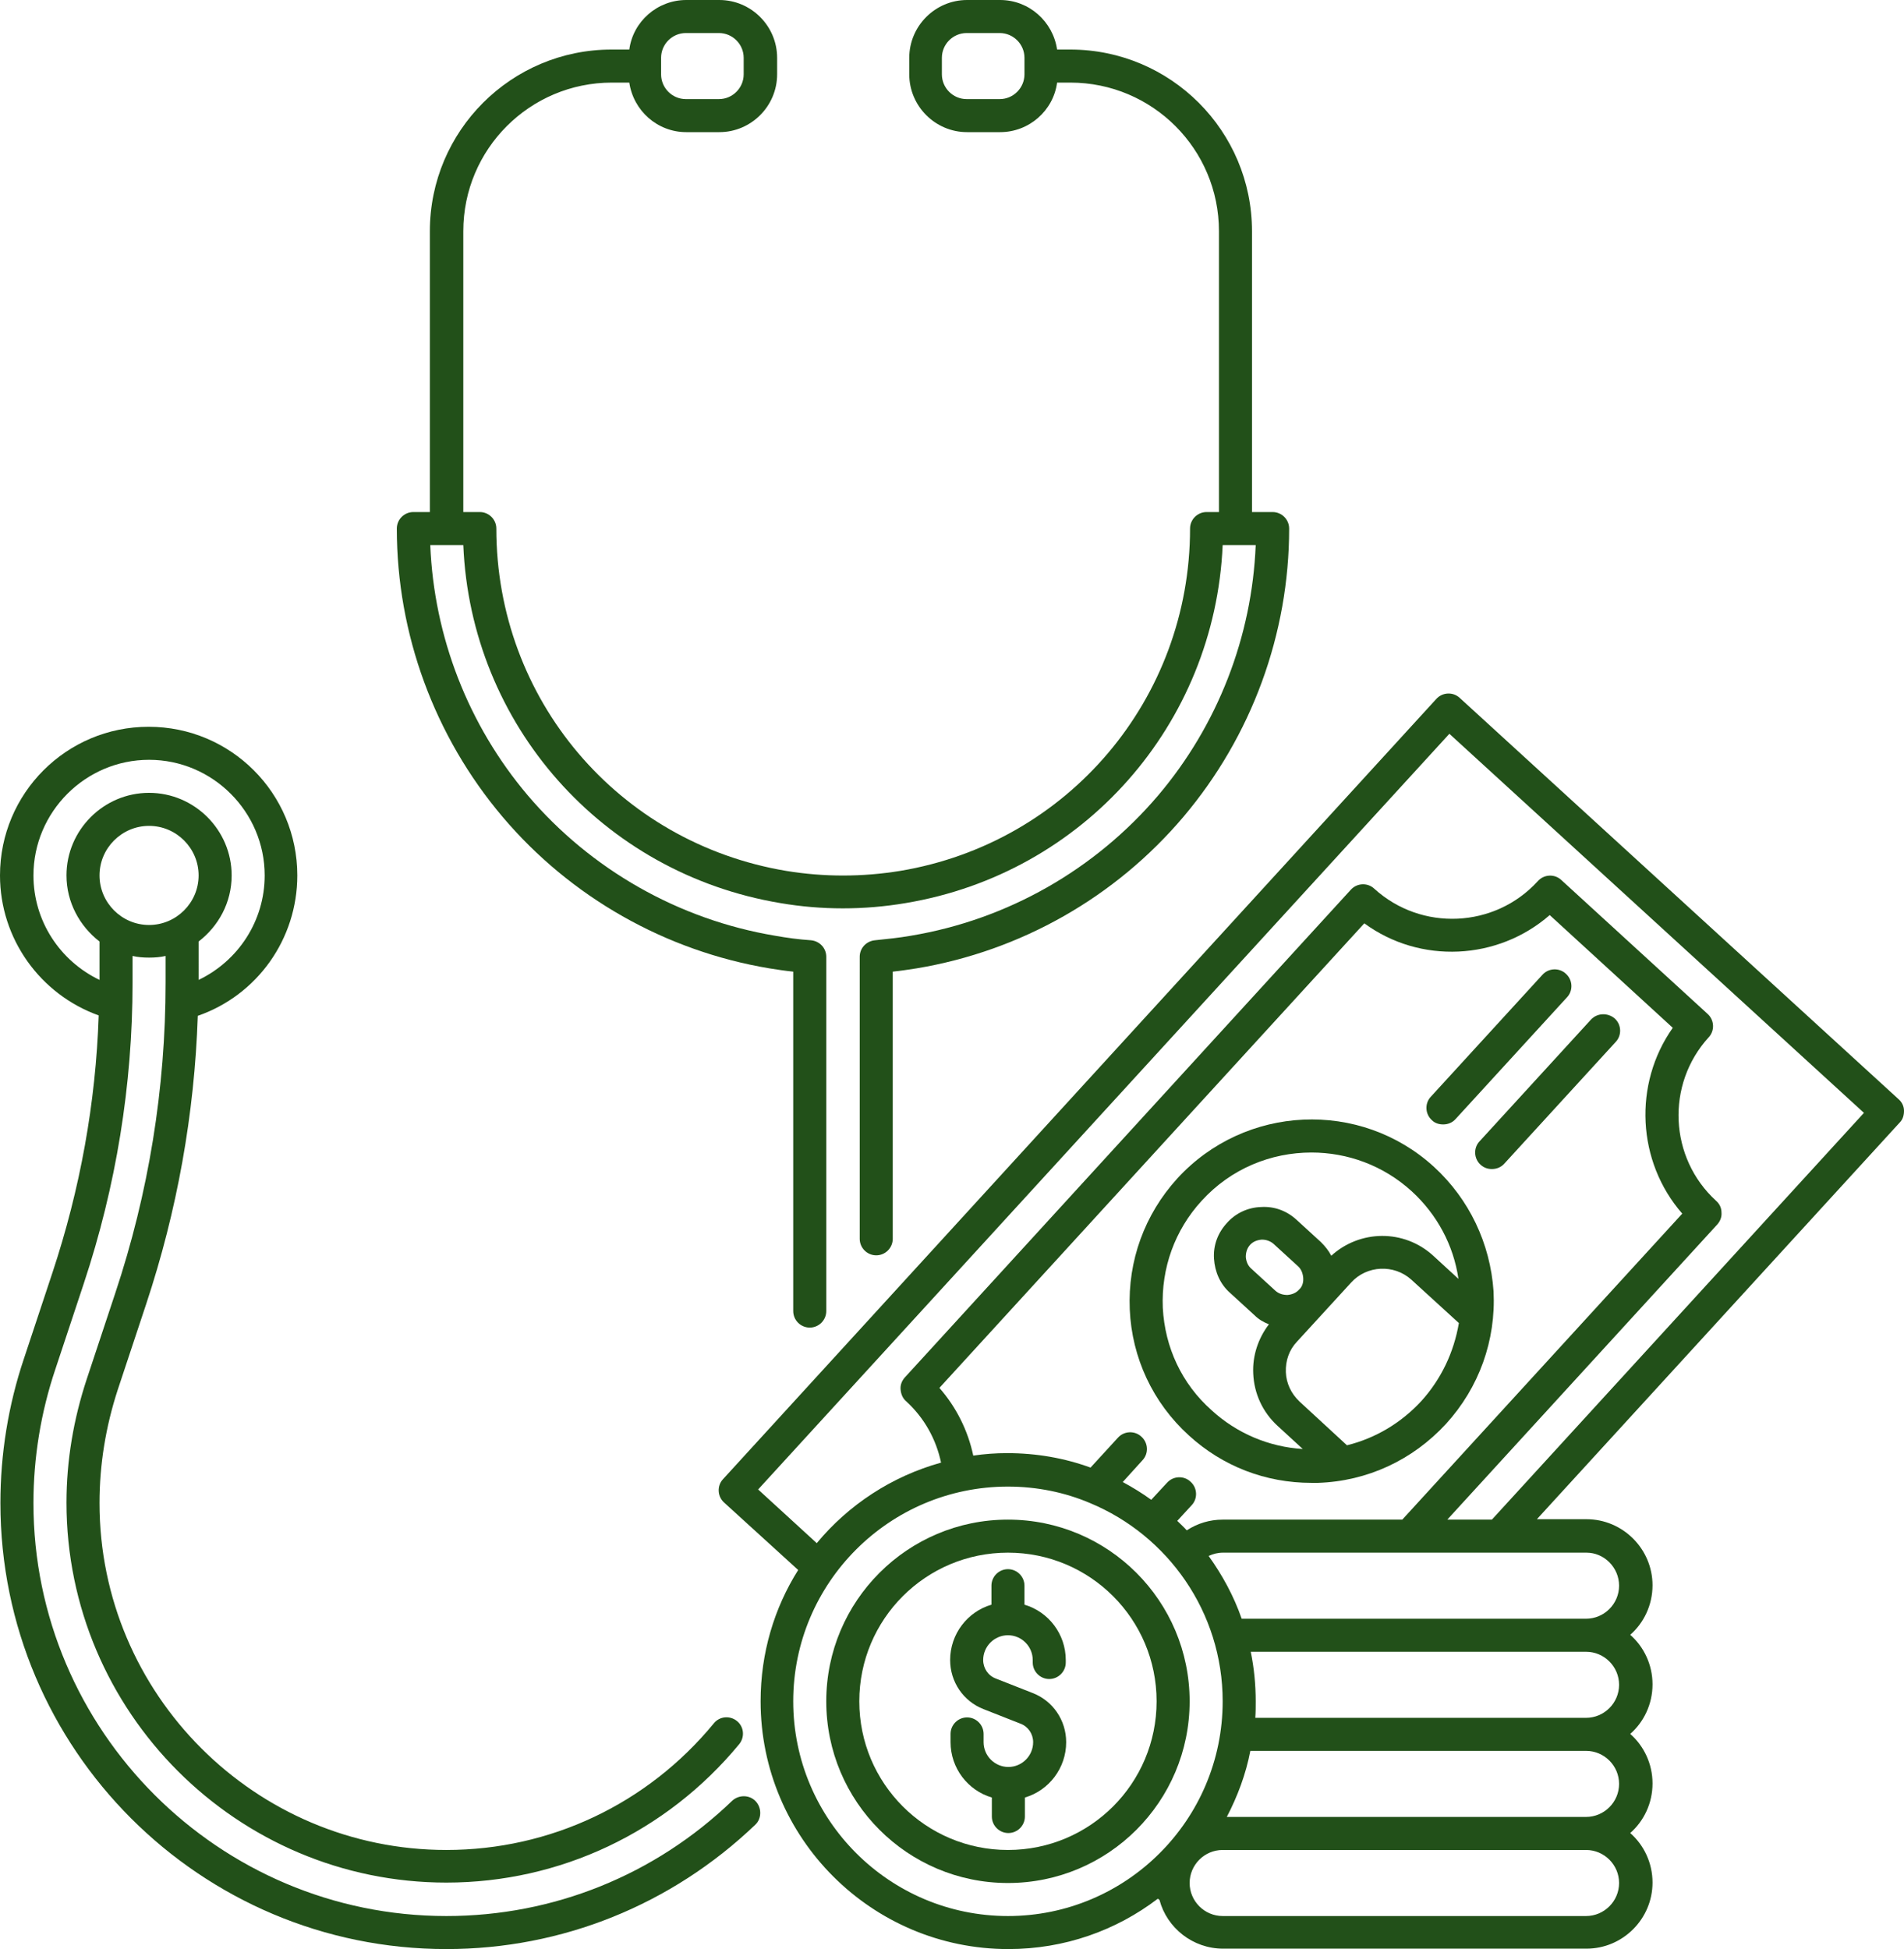
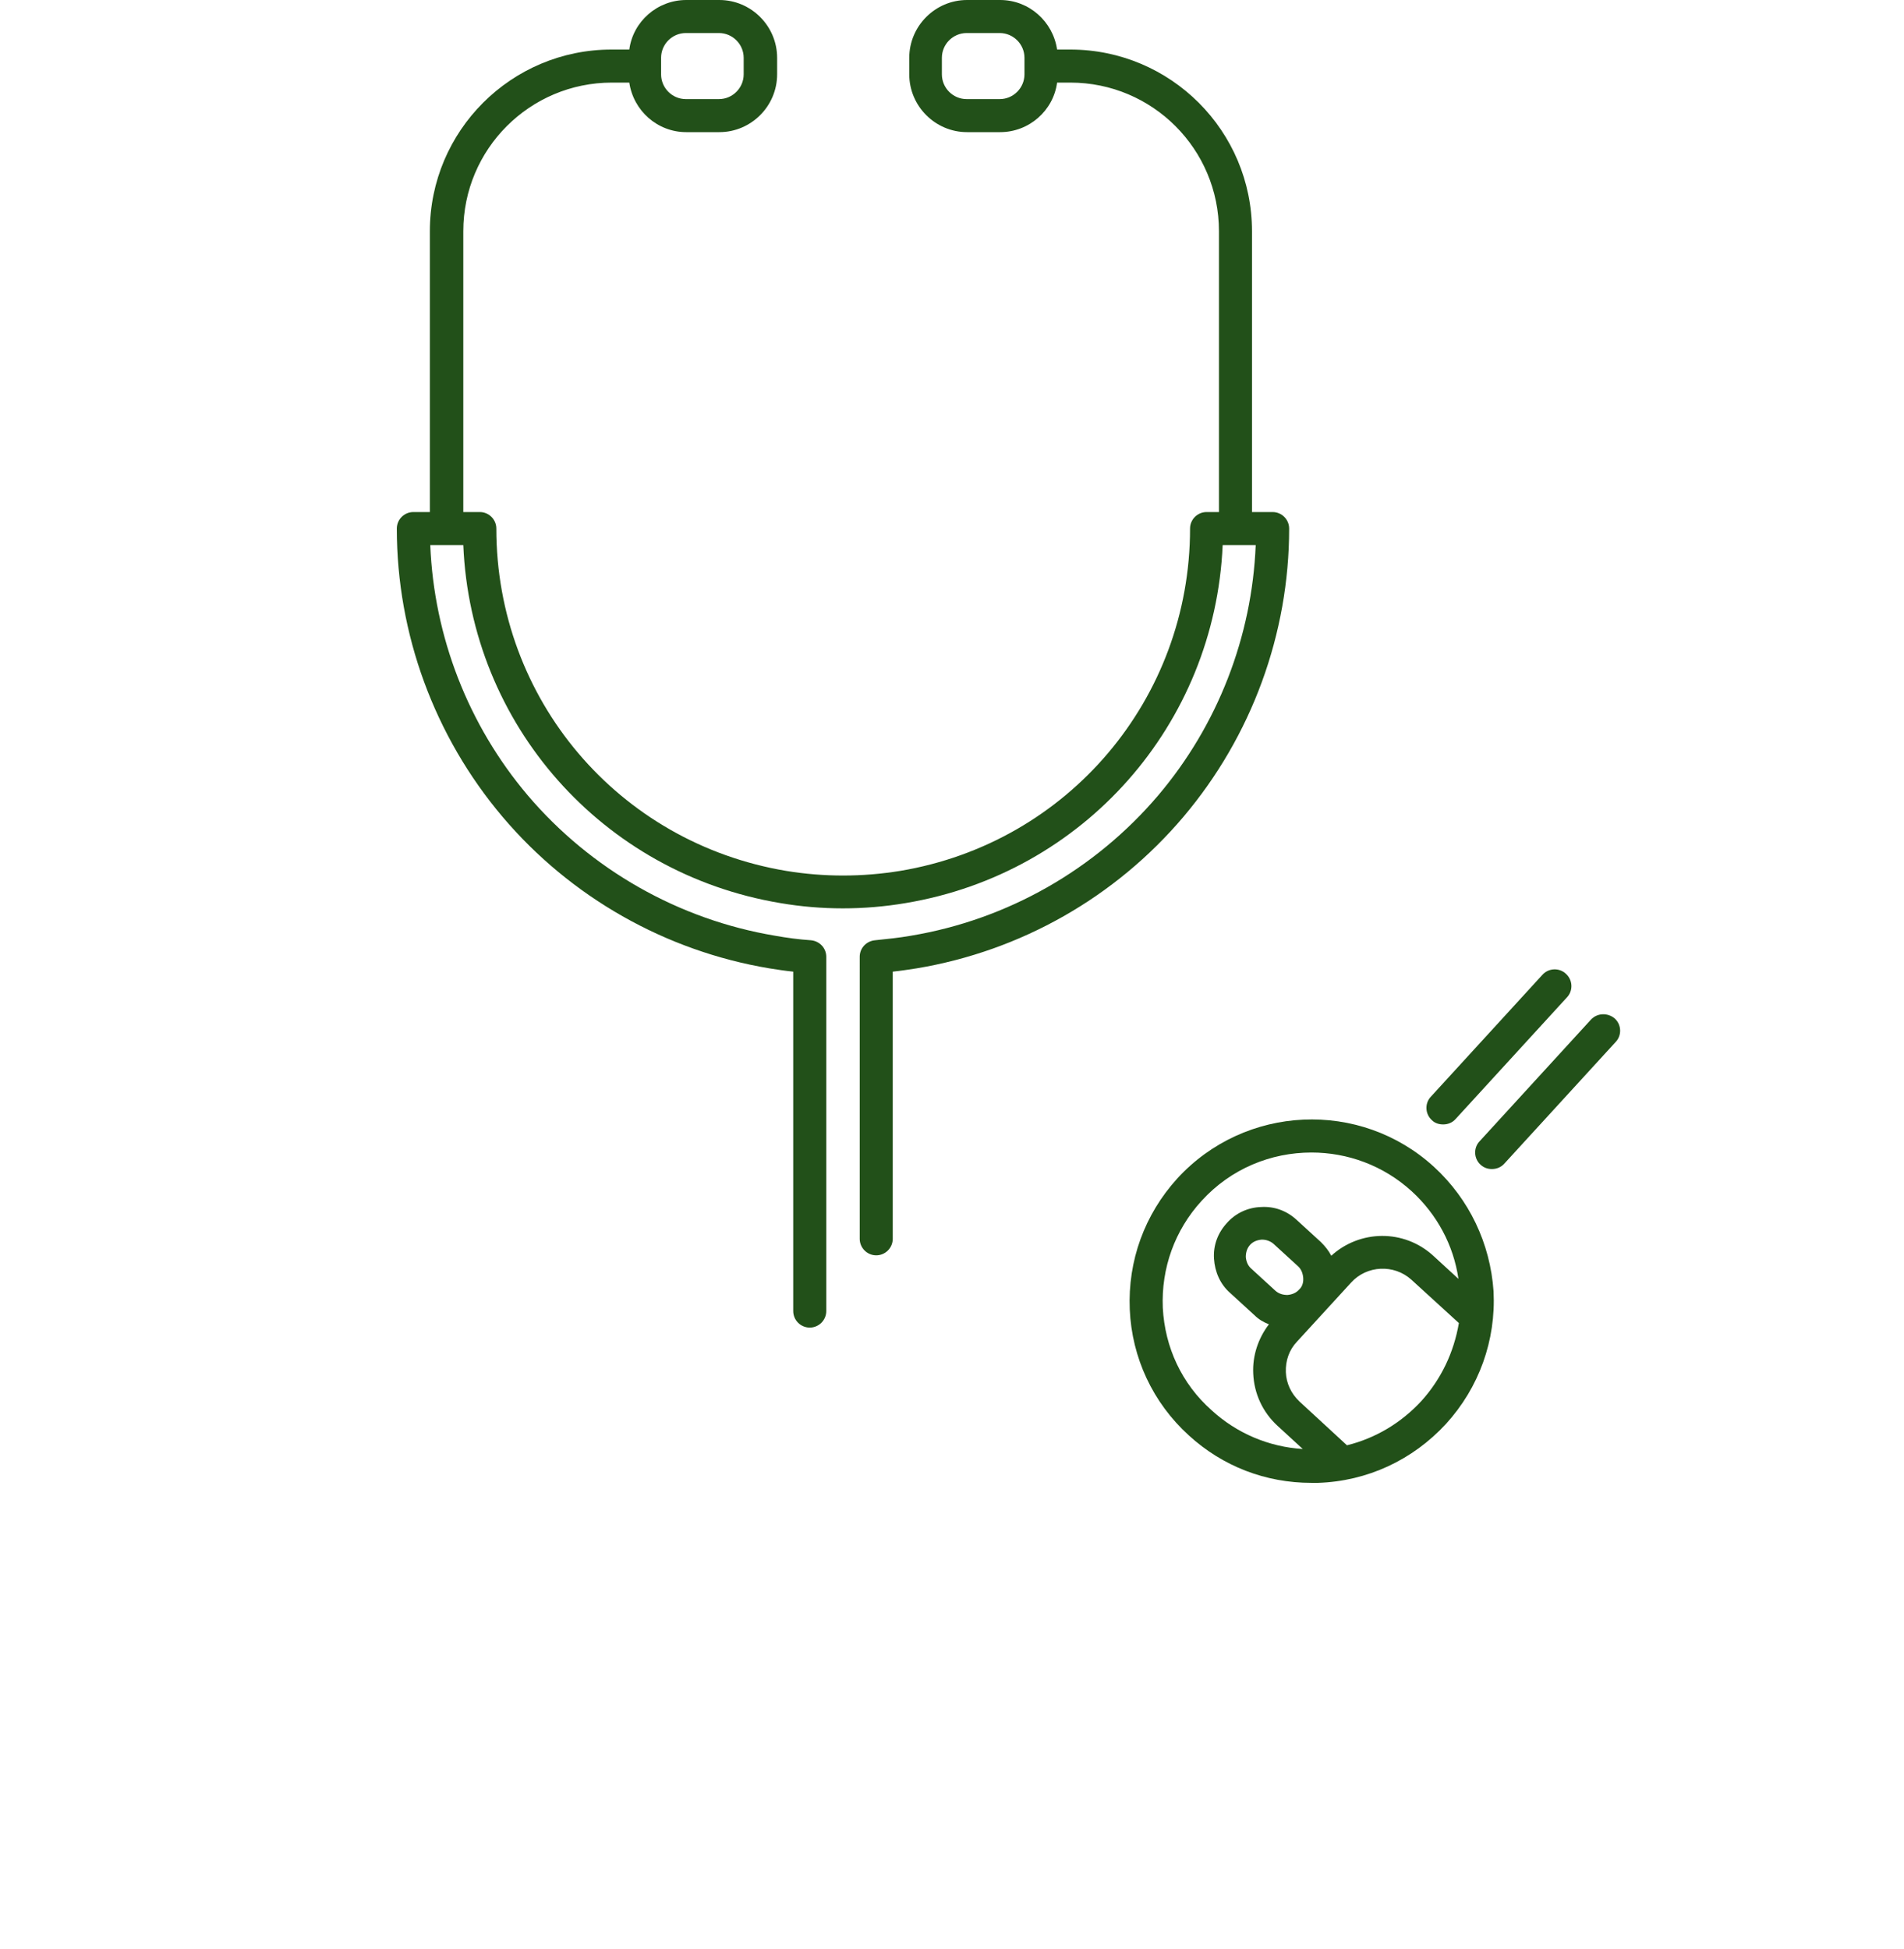
<svg xmlns="http://www.w3.org/2000/svg" fill="#225019" height="472" preserveAspectRatio="xMidYMid meet" version="1" viewBox="27.9 20.0 461.1 472.0" width="461.1" zoomAndPan="magnify">
  <g id="change1_1">
-     <path d="M489,289c0-1.1-0.5-2.1-1.3-2.8L381.4,189c-1.6-1.5-4.2-1.4-5.7,0.3L203,378.2c-1.5,1.6-1.4,4.2,0.3,5.7l17.9,16.3 c-5.8,9.2-9.1,20.1-9.1,31.8c0,33.1,26.9,60,60,60c13.6,0,26.1-4.5,36.2-12.2l0.4,0.3c1.8,6.8,8.1,11.8,15.4,11.8h88 c8.8,0,16-7.2,16-16c0-4.8-2.1-9.1-5.4-12c3.3-2.9,5.4-7.2,5.4-12s-2.1-9.1-5.4-12c3.3-2.9,5.4-7.2,5.4-12s-2.1-9.1-5.4-12 c3.3-2.9,5.4-7.2,5.4-12c0-8.8-7.2-16-16-16h-12l87.9-96.1C488.7,291.1,489,290.1,489,289z M220,432c0-28.7,23.3-52,52-52 c7,0,13.8,1.4,19.9,4c0,0,0,0,0,0c18.8,7.8,32.1,26.4,32.1,48c0,28.7-23.3,52-52,52S220,460.7,220,432z M435.3,313.9L367.5,388H324 c-3.1,0-6.1,0.9-8.7,2.6c-0.7-0.8-1.5-1.5-2.3-2.3l3.5-3.8c1.5-1.6,1.4-4.2-0.3-5.7c-1.6-1.5-4.2-1.4-5.7,0.3l-3.8,4.1 c-2.2-1.6-4.5-3-6.9-4.3l4.8-5.3c1.5-1.6,1.4-4.2-0.3-5.7c-1.6-1.5-4.2-1.4-5.7,0.3l-6.6,7.2c-6.3-2.3-13.1-3.5-20.2-3.5 c-2.8,0-5.5,0.2-8.2,0.6c-1.3-6.1-4.1-11.7-8.2-16.4l102.9-112.5c13.5,9.9,32.3,9,44.9-2l29.8,27.3 C423.4,282.5,424.3,301.3,435.3,313.9z M412,484h-88c-4.4,0-8-3.6-8-8s3.6-8,8-8h88c4.4,0,8,3.6,8,8S416.4,484,412,484z M412,460 h-87c2.6-5,4.6-10.3,5.7-16H412c4.4,0,8,3.6,8,8S416.4,460,412,460z M412,436h-80.1c0.1-1.3,0.1-2.7,0.1-4c0-4.1-0.4-8.1-1.2-12H412 c4.4,0,8,3.6,8,8S416.4,436,412,436z M420,404c0,4.4-3.6,8-8,8h-83.4c-1.9-5.5-4.7-10.6-8-15.2c1.1-0.5,2.2-0.8,3.5-0.8h88 C416.4,396,420,399.6,420,404z M389.2,388h-10.8l65.4-71.5c0.7-0.8,1.1-1.8,1-2.9c0-1.1-0.5-2.1-1.3-2.8 c-11.4-10.4-12.2-28.2-1.8-39.6c1.5-1.6,1.4-4.2-0.3-5.7l-35.4-32.4c-1.6-1.5-4.2-1.4-5.7,0.3c-10.4,11.4-28.2,12.2-39.6,1.8 c-1.6-1.5-4.2-1.4-5.7,0.3l-108,118.1c-0.7,0.8-1.1,1.8-1,2.9s0.5,2.1,1.3,2.8c4.4,4,7.3,9.2,8.5,14.9 c-11.9,3.3-22.4,10.2-30.1,19.5l-14.2-13l167.4-183l100.4,91.8L389.2,388z" />
-   </g>
+     </g>
  <g id="change1_2">
    <path d="M375.2,302.6c-17.9-16.4-45.8-15.1-62.2,2.8c-7.9,8.7-12,19.9-11.5,31.7c0.5,11.7,5.6,22.6,14.3,30.5 c8.2,7.5,18.6,11.5,29.7,11.5c0.5,0,1,0,1.6,0c11.9-0.4,22.9-5.5,31-14.3c8-8.8,12.1-20.2,11.5-32.1 C388.8,321.1,383.7,310.4,375.2,302.6z M309.5,336.7c-0.4-9.6,2.9-18.8,9.4-25.9c7.1-7.8,16.8-11.7,26.6-11.7 c8.7,0,17.4,3.1,24.3,9.4c6.1,5.6,10.1,13,11.3,21.2l-6.1-5.6c-7.1-6.5-17.8-6.3-24.7,0c-0.6-1.2-1.5-2.3-2.5-3.3l-5.9-5.4 c-2.4-2.2-5.4-3.3-8.6-3.1c-3.2,0.1-6.2,1.5-8.3,3.9c-2.2,2.4-3.3,5.4-3.1,8.6s1.5,6.2,3.9,8.3l5.9,5.4c1,1,2.2,1.7,3.5,2.2 c-2.6,3.4-4,7.6-3.8,11.9c0.2,4.9,2.3,9.4,5.9,12.7l6.1,5.6c-8.2-0.5-16-3.8-22.1-9.4C314.1,355.1,310,346.3,309.5,336.7z M342.5,332.3c-0.7,0.8-1.7,1.2-2.8,1.3c-1.1,0-2.1-0.3-2.9-1l-5.9-5.4c-0.8-0.7-1.2-1.7-1.3-2.8c0-1.1,0.3-2.1,1-2.9 c0.7-0.8,1.7-1.2,2.8-1.3c0.1,0,0.1,0,0.2,0c1,0,2,0.4,2.7,1l5.9,5.4c0.8,0.7,1.2,1.7,1.3,2.8C343.6,330.5,343.3,331.6,342.5,332.3z M372.1,359.3c-4.9,5.3-11.1,9-18,10.7l-11.5-10.6c-2-1.9-3.2-4.4-3.3-7.1c-0.1-2.8,0.8-5.4,2.7-7.4l13.1-14.3 c3.8-4.2,10.4-4.5,14.6-0.7l11.5,10.5C380,347.5,376.9,354,372.1,359.3z" />
  </g>
  <g id="change1_3">
    <path d="M377.4,292.3c1.1,0,2.2-0.4,3-1.3l27-29.5c1.5-1.6,1.4-4.2-0.3-5.7c-1.6-1.5-4.2-1.4-5.7,0.3l-27,29.5 c-1.5,1.6-1.4,4.2,0.3,5.7C375.4,292,376.4,292.3,377.4,292.3z" />
  </g>
  <g id="change1_4">
    <path d="M413.2,266.9l-27,29.5c-1.5,1.6-1.4,4.2,0.3,5.7c0.8,0.7,1.7,1,2.7,1c1.1,0,2.2-0.4,3-1.3l27-29.5c1.5-1.6,1.4-4.2-0.3-5.7 C417.2,265.2,414.7,265.3,413.2,266.9z" />
  </g>
  <g id="change1_5">
-     <path d="M272,388c-24.3,0-44,19.7-44,44s19.7,44,44,44s44-19.7,44-44S296.3,388,272,388z M272,468c-19.9,0-36-16.1-36-36 s16.1-36,36-36s36,16.1,36,36S291.9,468,272,468z" />
-   </g>
+     </g>
  <g id="change1_6">
-     <path d="M276,408.6V404c0-2.2-1.8-4-4-4s-4,1.8-4,4v4.6c-5.8,1.7-10,7.1-10,13.4c0,5.3,3.2,10,8.1,11.9l8.9,3.5 c1.9,0.7,3.1,2.5,3.1,4.5c0,3.3-2.7,6-6,6c-3.3,0-6-2.7-6-6l0-2c0-2.2-1.8-4-4-4c0,0,0,0,0,0c-2.2,0-4,1.8-4,4l0,2 c0,6.3,4.2,11.7,10,13.4v4.6c0,2.2,1.8,4,4,4s4-1.8,4-4v-4.6c5.8-1.7,10-7.1,10-13.4c0-5.3-3.2-10-8.1-11.9l-8.9-3.5 c-1.9-0.7-3.1-2.5-3.1-4.5c0-3.3,2.7-6,6-6s6,2.7,6,6v0.6c0,2.2,1.8,4,4,4s4-1.8,4-4V422C286,415.7,281.8,410.3,276,408.6z" />
-   </g>
+     </g>
  <g id="change1_7">
-     <path d="M205.2,456.1c-18.7,18-43.3,27.9-69.2,27.9c-55.1,0-100-44.9-100-100c0-11,1.8-22,5.3-32.4l6.9-20.8 C56,307.3,60,282.8,60,258v-6.5c1.3,0.3,2.6,0.4,4,0.4s2.7-0.1,4-0.4v6.5c0,25.6-4.1,50.9-12.2,75.2l-6.9,20.8 c-3.2,9.7-4.9,19.7-4.9,29.9c0,50.7,41.3,92,92,92c27.5,0,53.3-12.2,70.9-33.5c1.4-1.7,1.2-4.2-0.5-5.6c-1.7-1.4-4.2-1.2-5.6,0.5 C184.7,456.9,161.1,468,136,468c-46.3,0-84-37.7-84-84c0-9.3,1.5-18.5,4.4-27.4l6.9-20.8c7.5-22.6,11.7-46,12.5-69.8 c14.4-5,24.1-18.6,24.1-34c0-19.9-16.1-36-36-36s-36,16.1-36,36c0,15.3,9.7,28.8,23.9,33.9c-0.7,21.2-4.5,42.1-11.2,62.3L33.7,349 c-3.8,11.3-5.7,23.1-5.7,35c0,59.6,48.4,108,108,108c28,0,54.5-10.7,74.8-30.1c1.6-1.5,1.6-4.1,0.1-5.7 C209.4,454.6,206.8,454.6,205.2,456.1z M52,232c0-6.6,5.4-12,12-12s12,5.4,12,12s-5.4,12-12,12S52,238.6,52,232z M36,232 c0-15.4,12.6-28,28-28s28,12.6,28,28c0,11-6.4,20.7-16,25.3V248c0,0,0,0,0,0c4.8-3.7,8-9.4,8-16c0-11-9-20-20-20s-20,9-20,20 c0,6.5,3.2,12.3,8,16c0,0,0,0,0,0v9.3C42.4,252.7,36,243,36,232z" />
-   </g>
+     </g>
  <g id="change1_8">
    <path d="M214.2,254.5c1.9,0.3,3.8,0.6,5.8,0.8v82.2c0,2.2,1.8,4,4,4s4-1.8,4-4v-85.8c0-2.1-1.6-3.8-3.7-4c-3-0.2-5.9-0.6-8.7-1.1 c-23.3-3.9-44.6-16-59.9-34c-14.4-17-22.7-38.4-23.6-60.6h8c1.8,43.4,33.6,79.5,76.8,86.7c10,1.7,20.2,1.7,30.3,0 c43.2-7.2,74.9-43.3,76.8-86.7h8c-0.9,22.2-9.2,43.6-23.6,60.6c-15.3,18-36.5,30.1-59.9,34c-2.8,0.5-5.8,0.8-8.7,1.1 c-2.1,0.2-3.7,1.9-3.7,4V320c0,2.2,1.8,4,4,4s4-1.8,4-4v-64.7c1.9-0.2,3.9-0.5,5.8-0.8c25.2-4.2,48.1-17.2,64.6-36.7 c16.5-19.5,25.6-44.3,25.6-69.8c0-2.2-1.8-4-4-4h-5V76c0-24.3-19.7-44-44-44h-3.2c-1-6.8-6.8-12-13.8-12h-8c-7.7,0-14,6.3-14,14v4 c0,7.7,6.3,14,14,14h8c7,0,12.9-5.2,13.8-12h3.2c19.9,0,36,16.1,36,36v68h-3c-2.2,0-4,1.8-4,4c0,41.2-29.5,76.1-70.2,82.9 c-9.2,1.5-18.5,1.5-27.6,0c-40.7-6.8-70.2-41.6-70.2-82.9c0-2.2-1.8-4-4-4h-4V76c0-19.9,16.1-36,36-36h4.2c1,6.8,6.8,12,13.8,12h8 c7.7,0,14-6.3,14-14v-4c0-7.7-6.3-14-14-14h-8c-7,0-12.9,5.2-13.8,12H176c-24.3,0-44,19.7-44,44v68h-4c-2.2,0-4,1.8-4,4 c0,25.5,9.1,50.3,25.6,69.8C166.1,237.3,189.1,250.3,214.2,254.5z M276,38c0,3.3-2.7,6-6,6h-8c-3.3,0-6-2.7-6-6v-4c0-3.3,2.7-6,6-6 h8c3.3,0,6,2.7,6,6V38z M188,34c0-3.3,2.7-6,6-6h8c3.3,0,6,2.7,6,6v4c0,3.3-2.7,6-6,6h-8c-3.3,0-6-2.7-6-6V34z" />
  </g>
</svg>